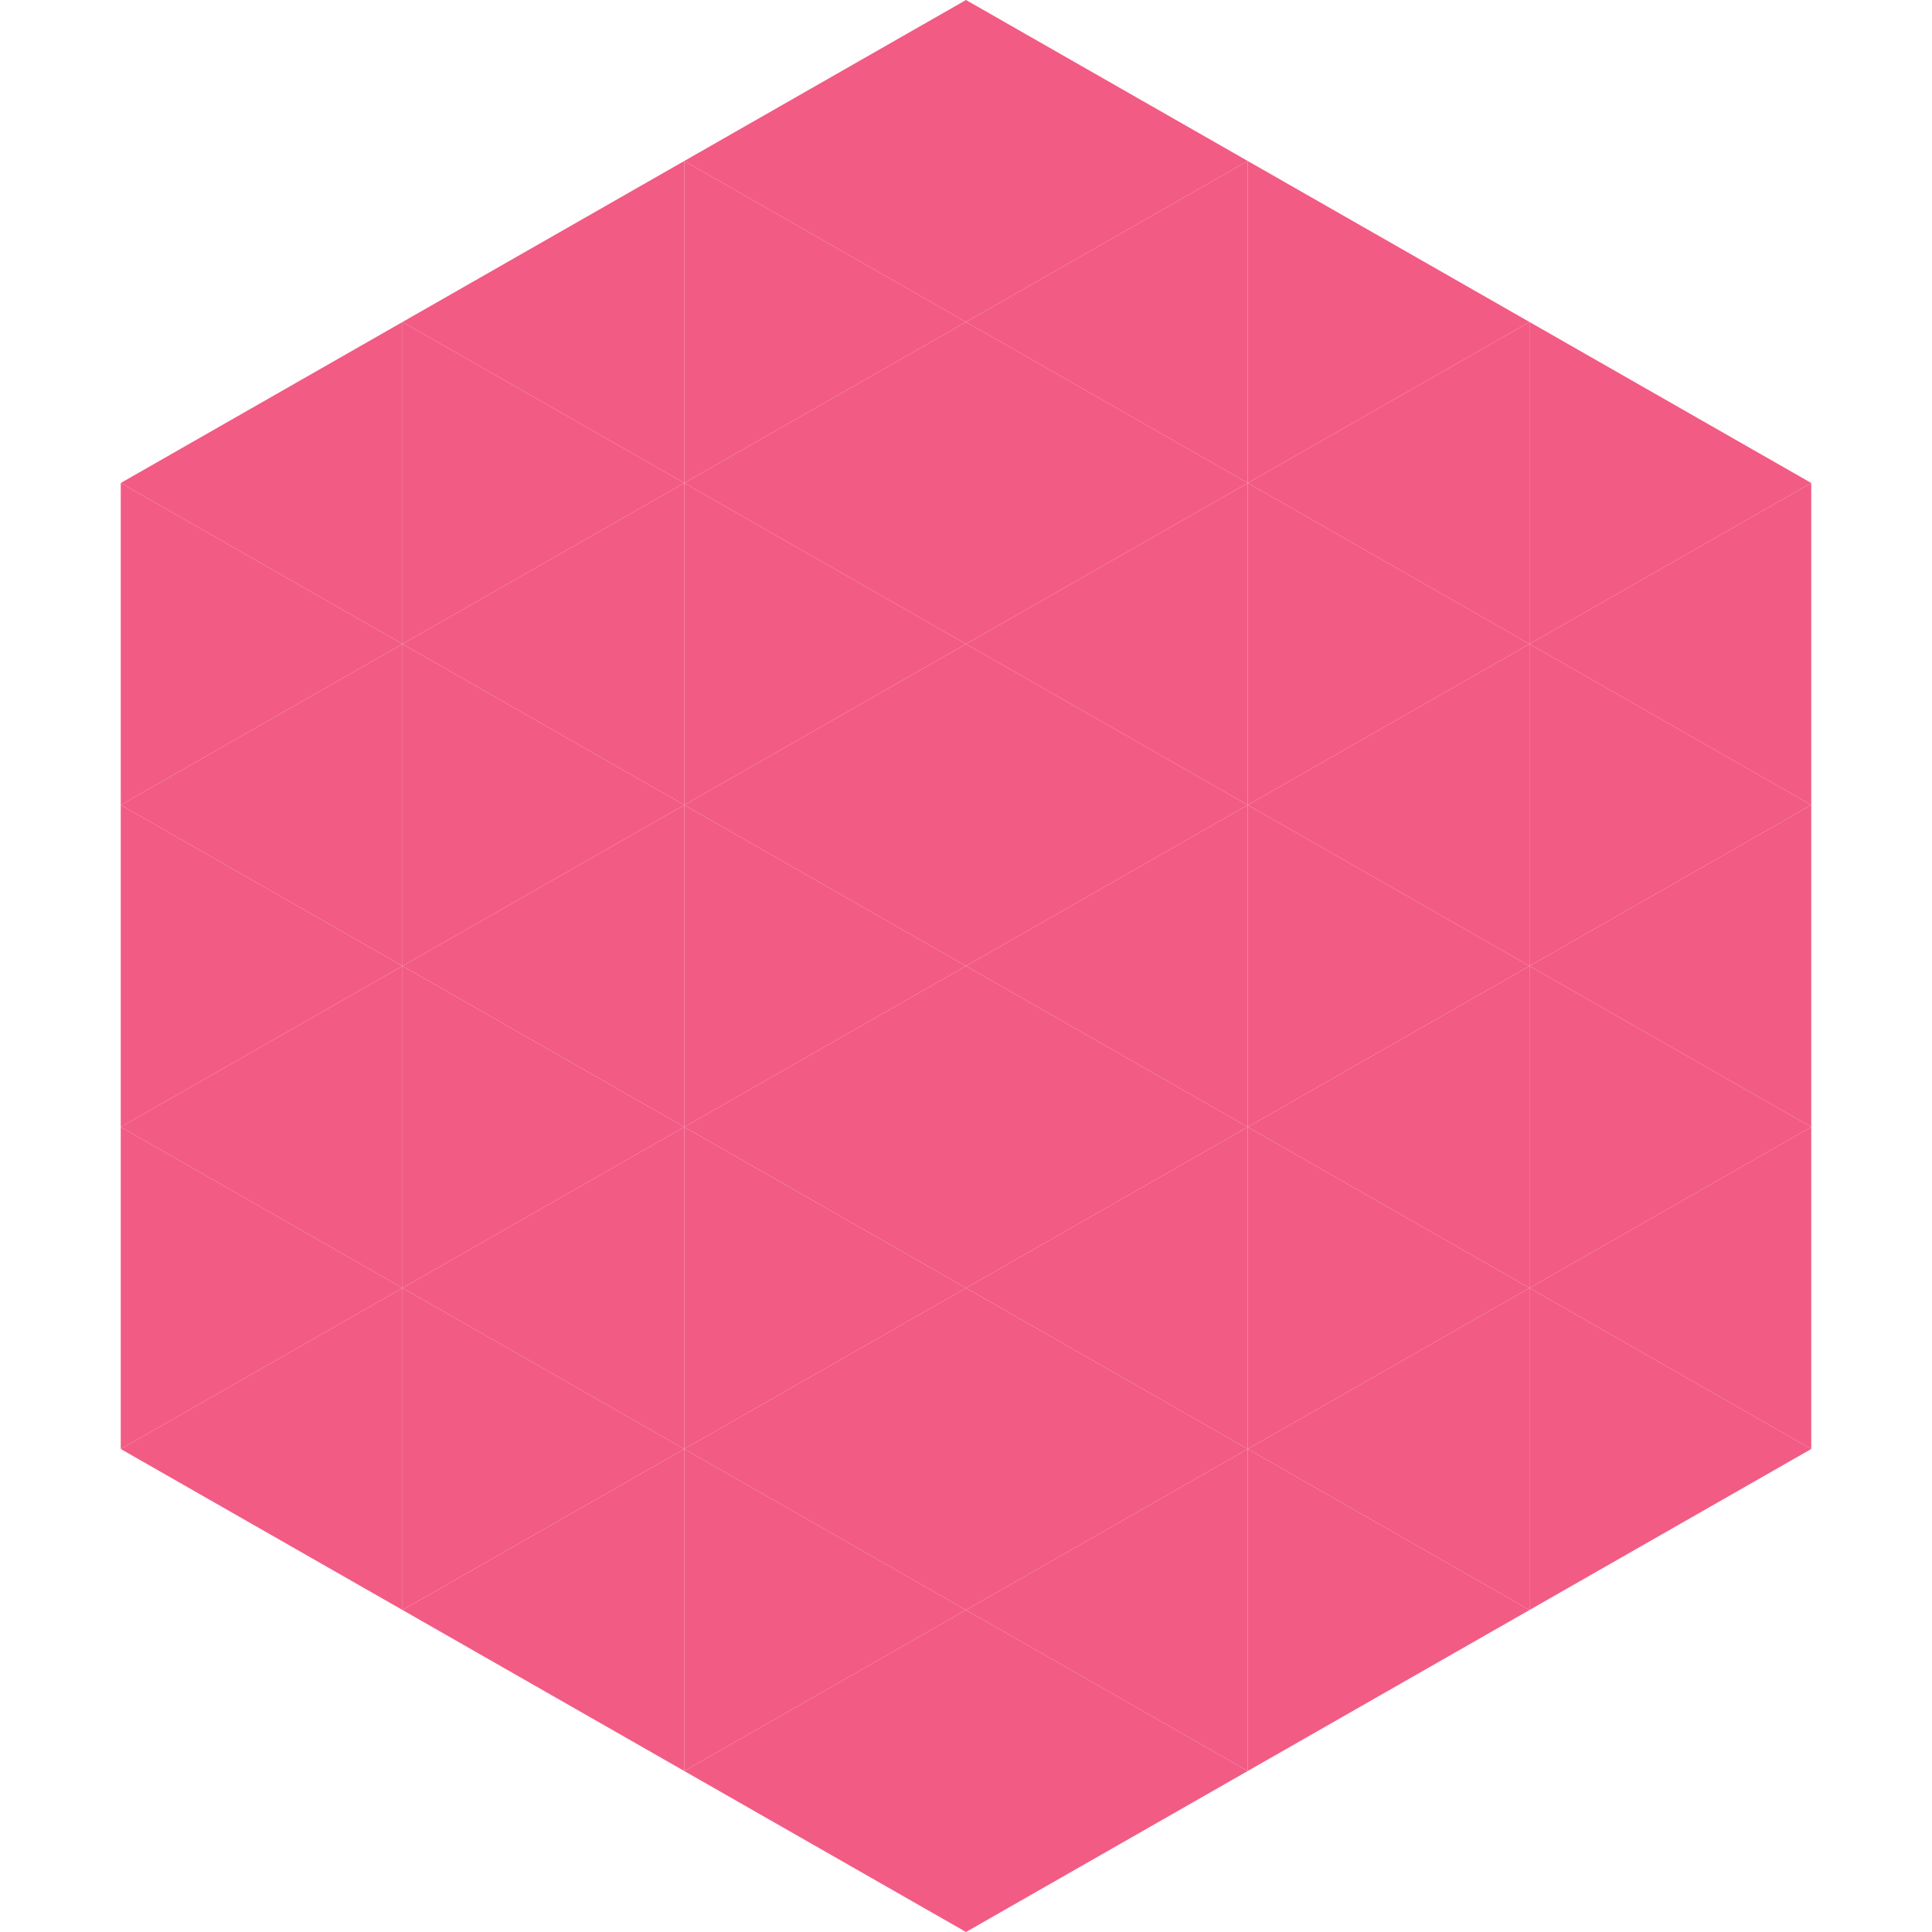
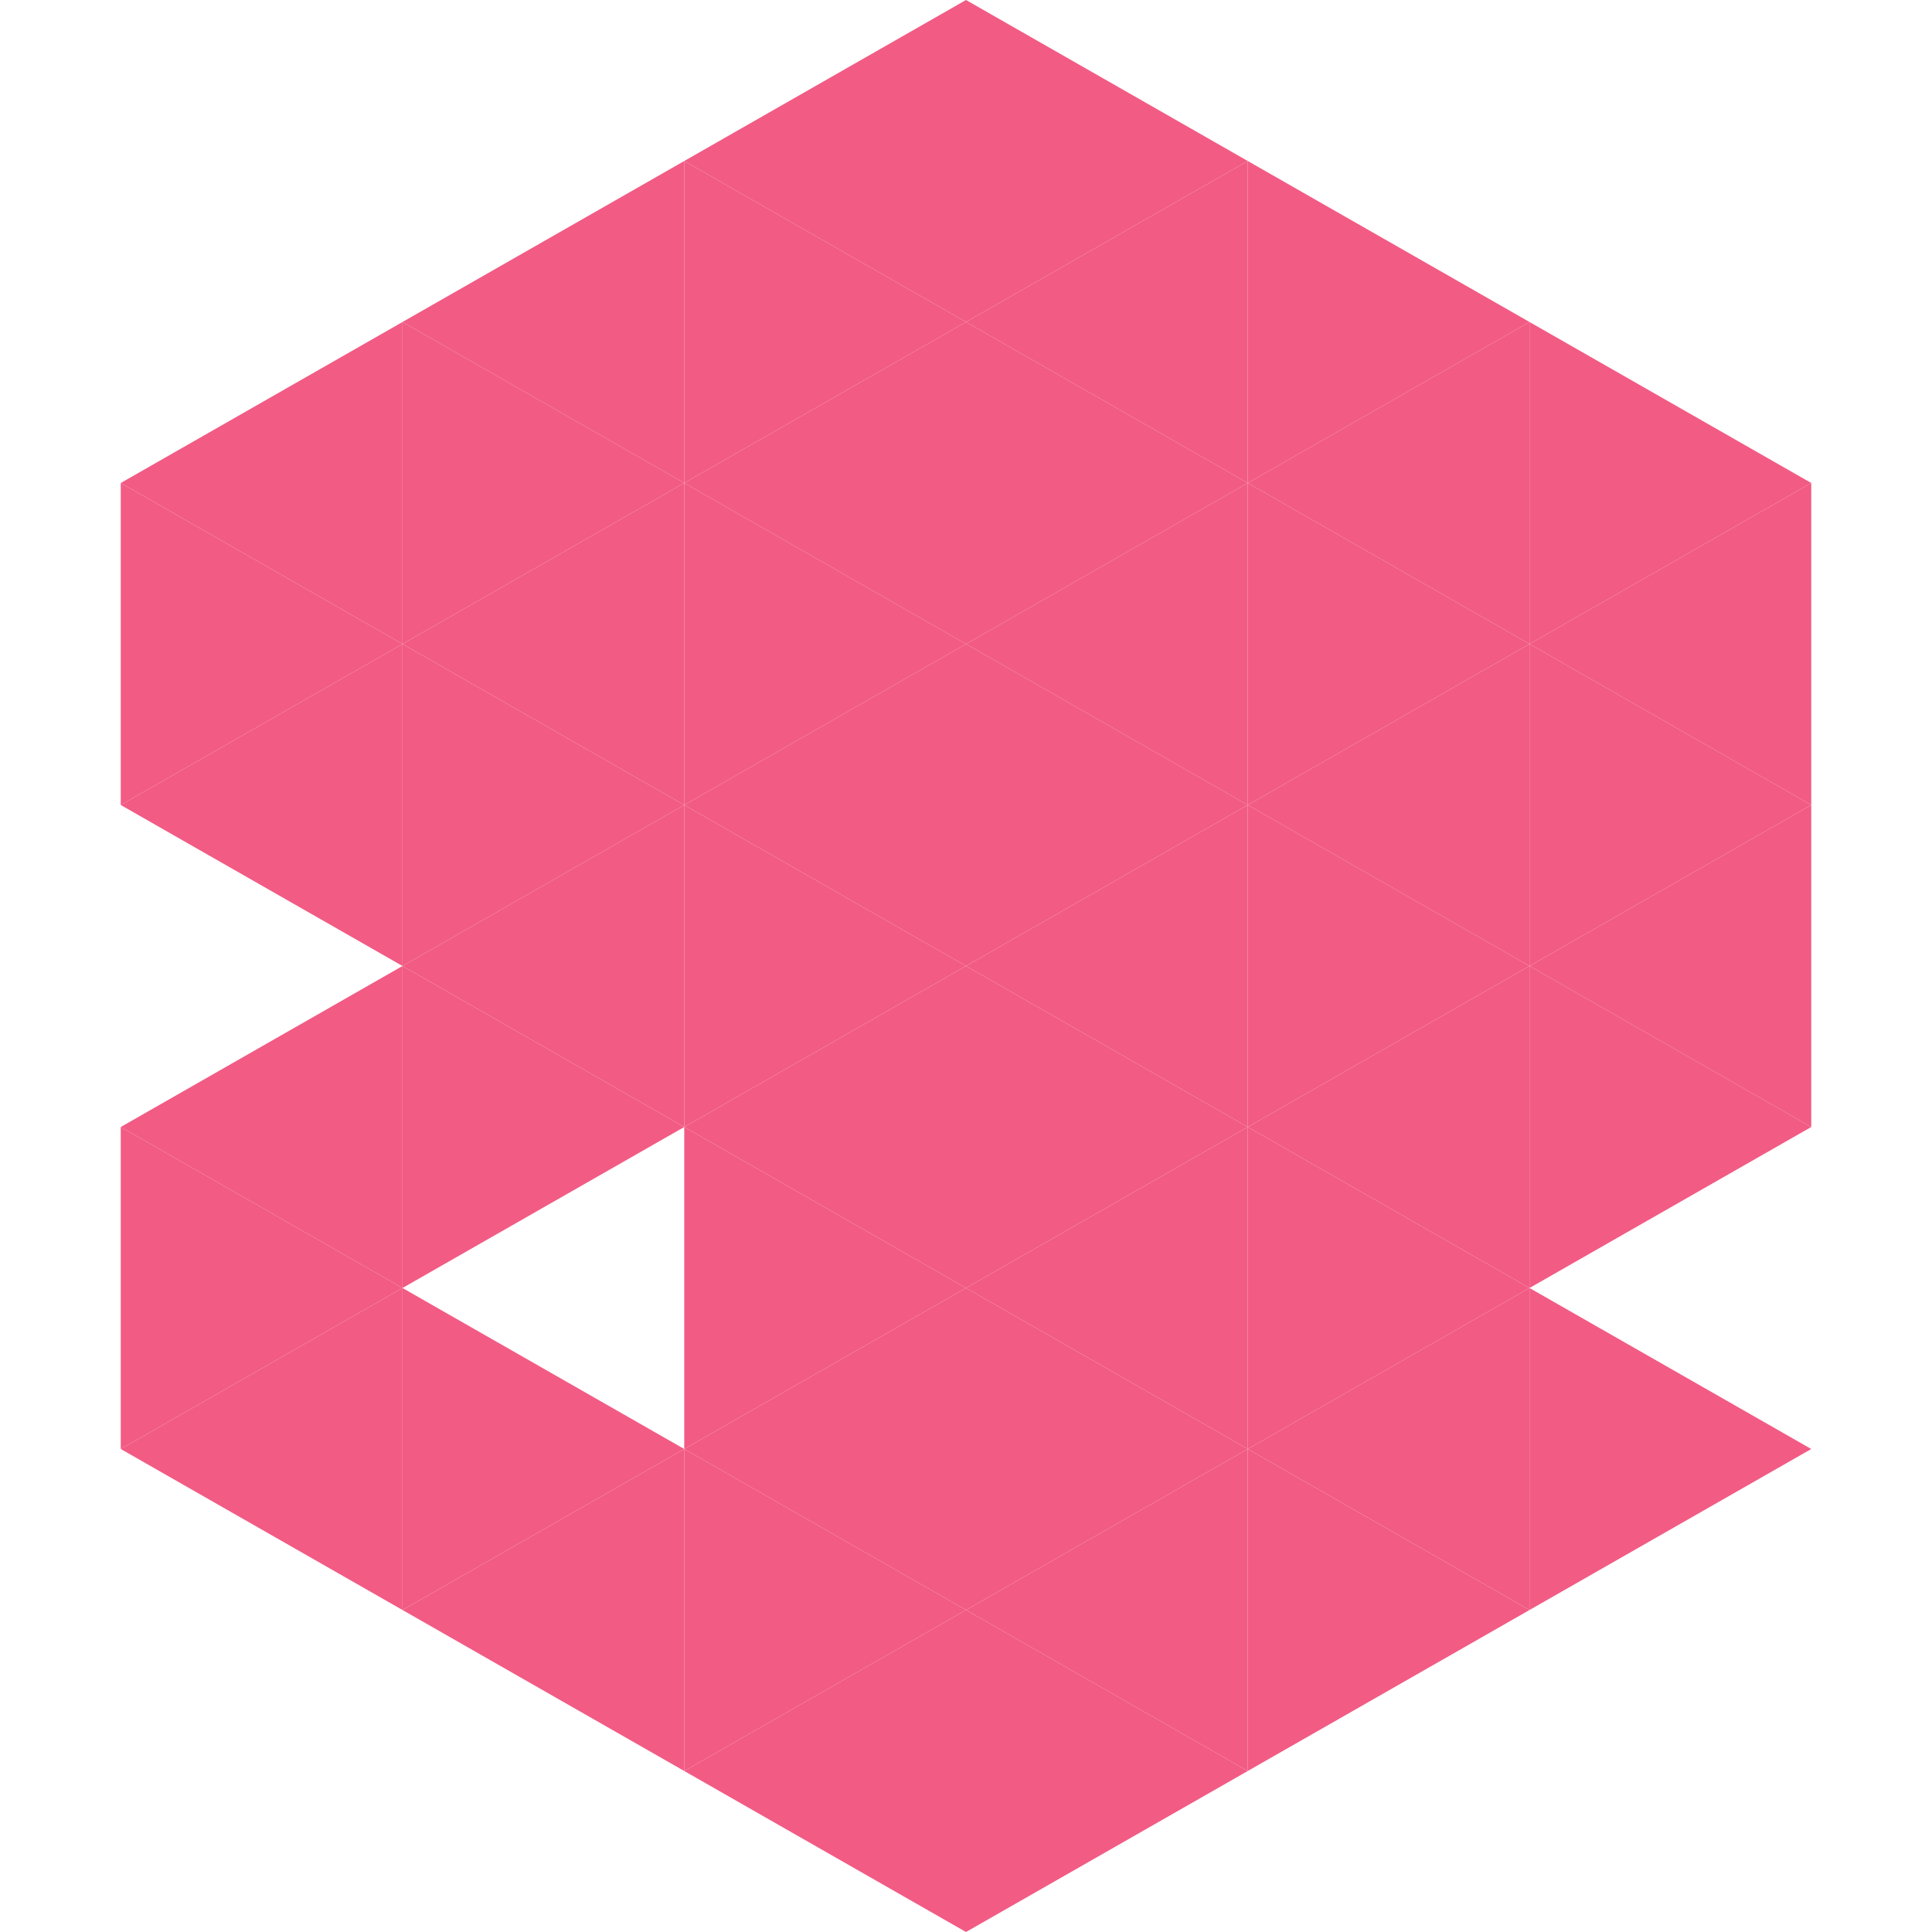
<svg xmlns="http://www.w3.org/2000/svg" width="240" height="240">
  <polygon points="50,40 15,60 50,80" style="fill:rgb(242,91,132)" />
  <polygon points="190,40 225,60 190,80" style="fill:rgb(242,91,132)" />
  <polygon points="15,60 50,80 15,100" style="fill:rgb(242,91,132)" />
  <polygon points="225,60 190,80 225,100" style="fill:rgb(242,91,132)" />
  <polygon points="50,80 15,100 50,120" style="fill:rgb(242,91,132)" />
  <polygon points="190,80 225,100 190,120" style="fill:rgb(242,91,132)" />
-   <polygon points="15,100 50,120 15,140" style="fill:rgb(242,91,132)" />
  <polygon points="225,100 190,120 225,140" style="fill:rgb(242,91,132)" />
  <polygon points="50,120 15,140 50,160" style="fill:rgb(242,91,132)" />
  <polygon points="190,120 225,140 190,160" style="fill:rgb(242,91,132)" />
  <polygon points="15,140 50,160 15,180" style="fill:rgb(242,91,132)" />
-   <polygon points="225,140 190,160 225,180" style="fill:rgb(242,91,132)" />
  <polygon points="50,160 15,180 50,200" style="fill:rgb(242,91,132)" />
  <polygon points="190,160 225,180 190,200" style="fill:rgb(242,91,132)" />
  <polygon points="15,180 50,200 15,220" style="fill:rgb(255,255,255); fill-opacity:0" />
-   <polygon points="225,180 190,200 225,220" style="fill:rgb(255,255,255); fill-opacity:0" />
-   <polygon points="50,0 85,20 50,40" style="fill:rgb(255,255,255); fill-opacity:0" />
  <polygon points="190,0 155,20 190,40" style="fill:rgb(255,255,255); fill-opacity:0" />
  <polygon points="85,20 50,40 85,60" style="fill:rgb(242,91,132)" />
  <polygon points="155,20 190,40 155,60" style="fill:rgb(242,91,132)" />
  <polygon points="50,40 85,60 50,80" style="fill:rgb(242,91,132)" />
  <polygon points="190,40 155,60 190,80" style="fill:rgb(242,91,132)" />
  <polygon points="85,60 50,80 85,100" style="fill:rgb(242,91,132)" />
  <polygon points="155,60 190,80 155,100" style="fill:rgb(242,91,132)" />
  <polygon points="50,80 85,100 50,120" style="fill:rgb(242,91,132)" />
  <polygon points="190,80 155,100 190,120" style="fill:rgb(242,91,132)" />
  <polygon points="85,100 50,120 85,140" style="fill:rgb(242,91,132)" />
  <polygon points="155,100 190,120 155,140" style="fill:rgb(242,91,132)" />
  <polygon points="50,120 85,140 50,160" style="fill:rgb(242,91,132)" />
  <polygon points="190,120 155,140 190,160" style="fill:rgb(242,91,132)" />
-   <polygon points="85,140 50,160 85,180" style="fill:rgb(242,91,132)" />
  <polygon points="155,140 190,160 155,180" style="fill:rgb(242,91,132)" />
  <polygon points="50,160 85,180 50,200" style="fill:rgb(242,91,132)" />
  <polygon points="190,160 155,180 190,200" style="fill:rgb(242,91,132)" />
  <polygon points="85,180 50,200 85,220" style="fill:rgb(242,91,132)" />
  <polygon points="155,180 190,200 155,220" style="fill:rgb(242,91,132)" />
  <polygon points="120,0 85,20 120,40" style="fill:rgb(242,91,132)" />
  <polygon points="120,0 155,20 120,40" style="fill:rgb(242,91,132)" />
  <polygon points="85,20 120,40 85,60" style="fill:rgb(242,91,132)" />
  <polygon points="155,20 120,40 155,60" style="fill:rgb(242,91,132)" />
  <polygon points="120,40 85,60 120,80" style="fill:rgb(242,91,132)" />
  <polygon points="120,40 155,60 120,80" style="fill:rgb(242,91,132)" />
  <polygon points="85,60 120,80 85,100" style="fill:rgb(242,91,132)" />
  <polygon points="155,60 120,80 155,100" style="fill:rgb(242,91,132)" />
  <polygon points="120,80 85,100 120,120" style="fill:rgb(242,91,132)" />
  <polygon points="120,80 155,100 120,120" style="fill:rgb(242,91,132)" />
  <polygon points="85,100 120,120 85,140" style="fill:rgb(242,91,132)" />
  <polygon points="155,100 120,120 155,140" style="fill:rgb(242,91,132)" />
  <polygon points="120,120 85,140 120,160" style="fill:rgb(242,91,132)" />
  <polygon points="120,120 155,140 120,160" style="fill:rgb(242,91,132)" />
  <polygon points="85,140 120,160 85,180" style="fill:rgb(242,91,132)" />
  <polygon points="155,140 120,160 155,180" style="fill:rgb(242,91,132)" />
  <polygon points="120,160 85,180 120,200" style="fill:rgb(242,91,132)" />
  <polygon points="120,160 155,180 120,200" style="fill:rgb(242,91,132)" />
  <polygon points="85,180 120,200 85,220" style="fill:rgb(242,91,132)" />
  <polygon points="155,180 120,200 155,220" style="fill:rgb(242,91,132)" />
  <polygon points="120,200 85,220 120,240" style="fill:rgb(242,91,132)" />
  <polygon points="120,200 155,220 120,240" style="fill:rgb(242,91,132)" />
  <polygon points="85,220 120,240 85,260" style="fill:rgb(255,255,255); fill-opacity:0" />
  <polygon points="155,220 120,240 155,260" style="fill:rgb(255,255,255); fill-opacity:0" />
</svg>